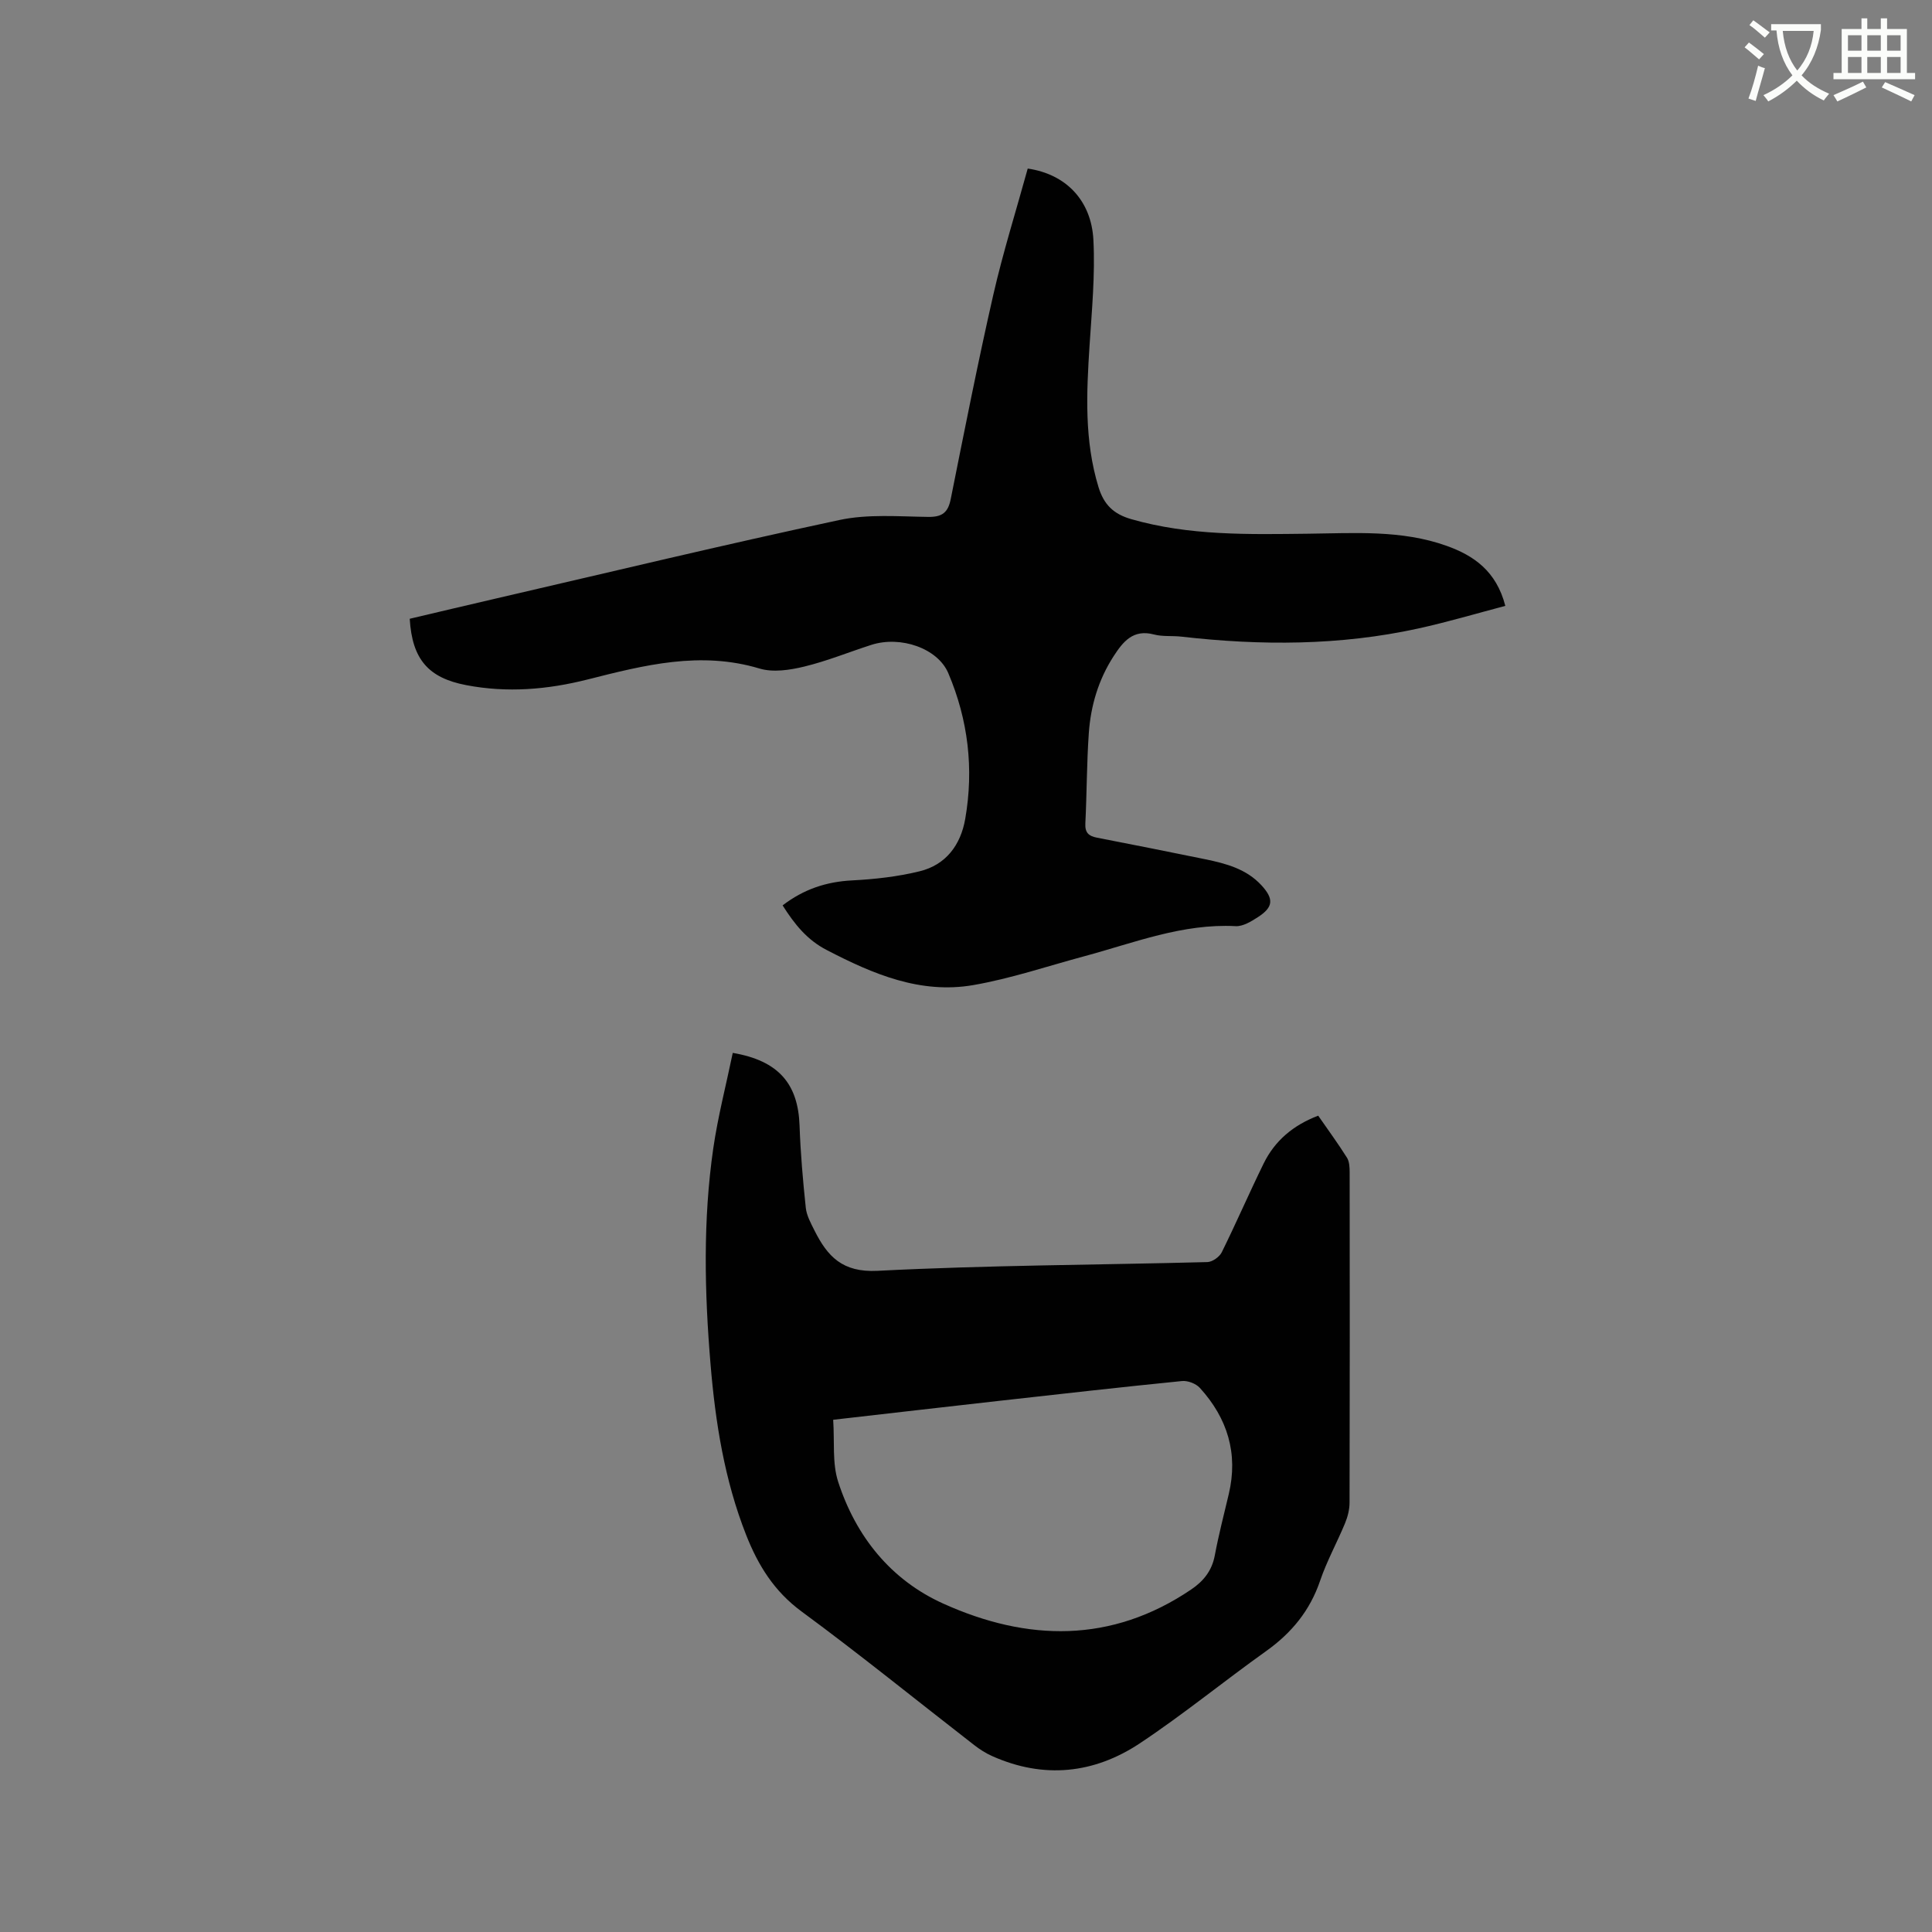
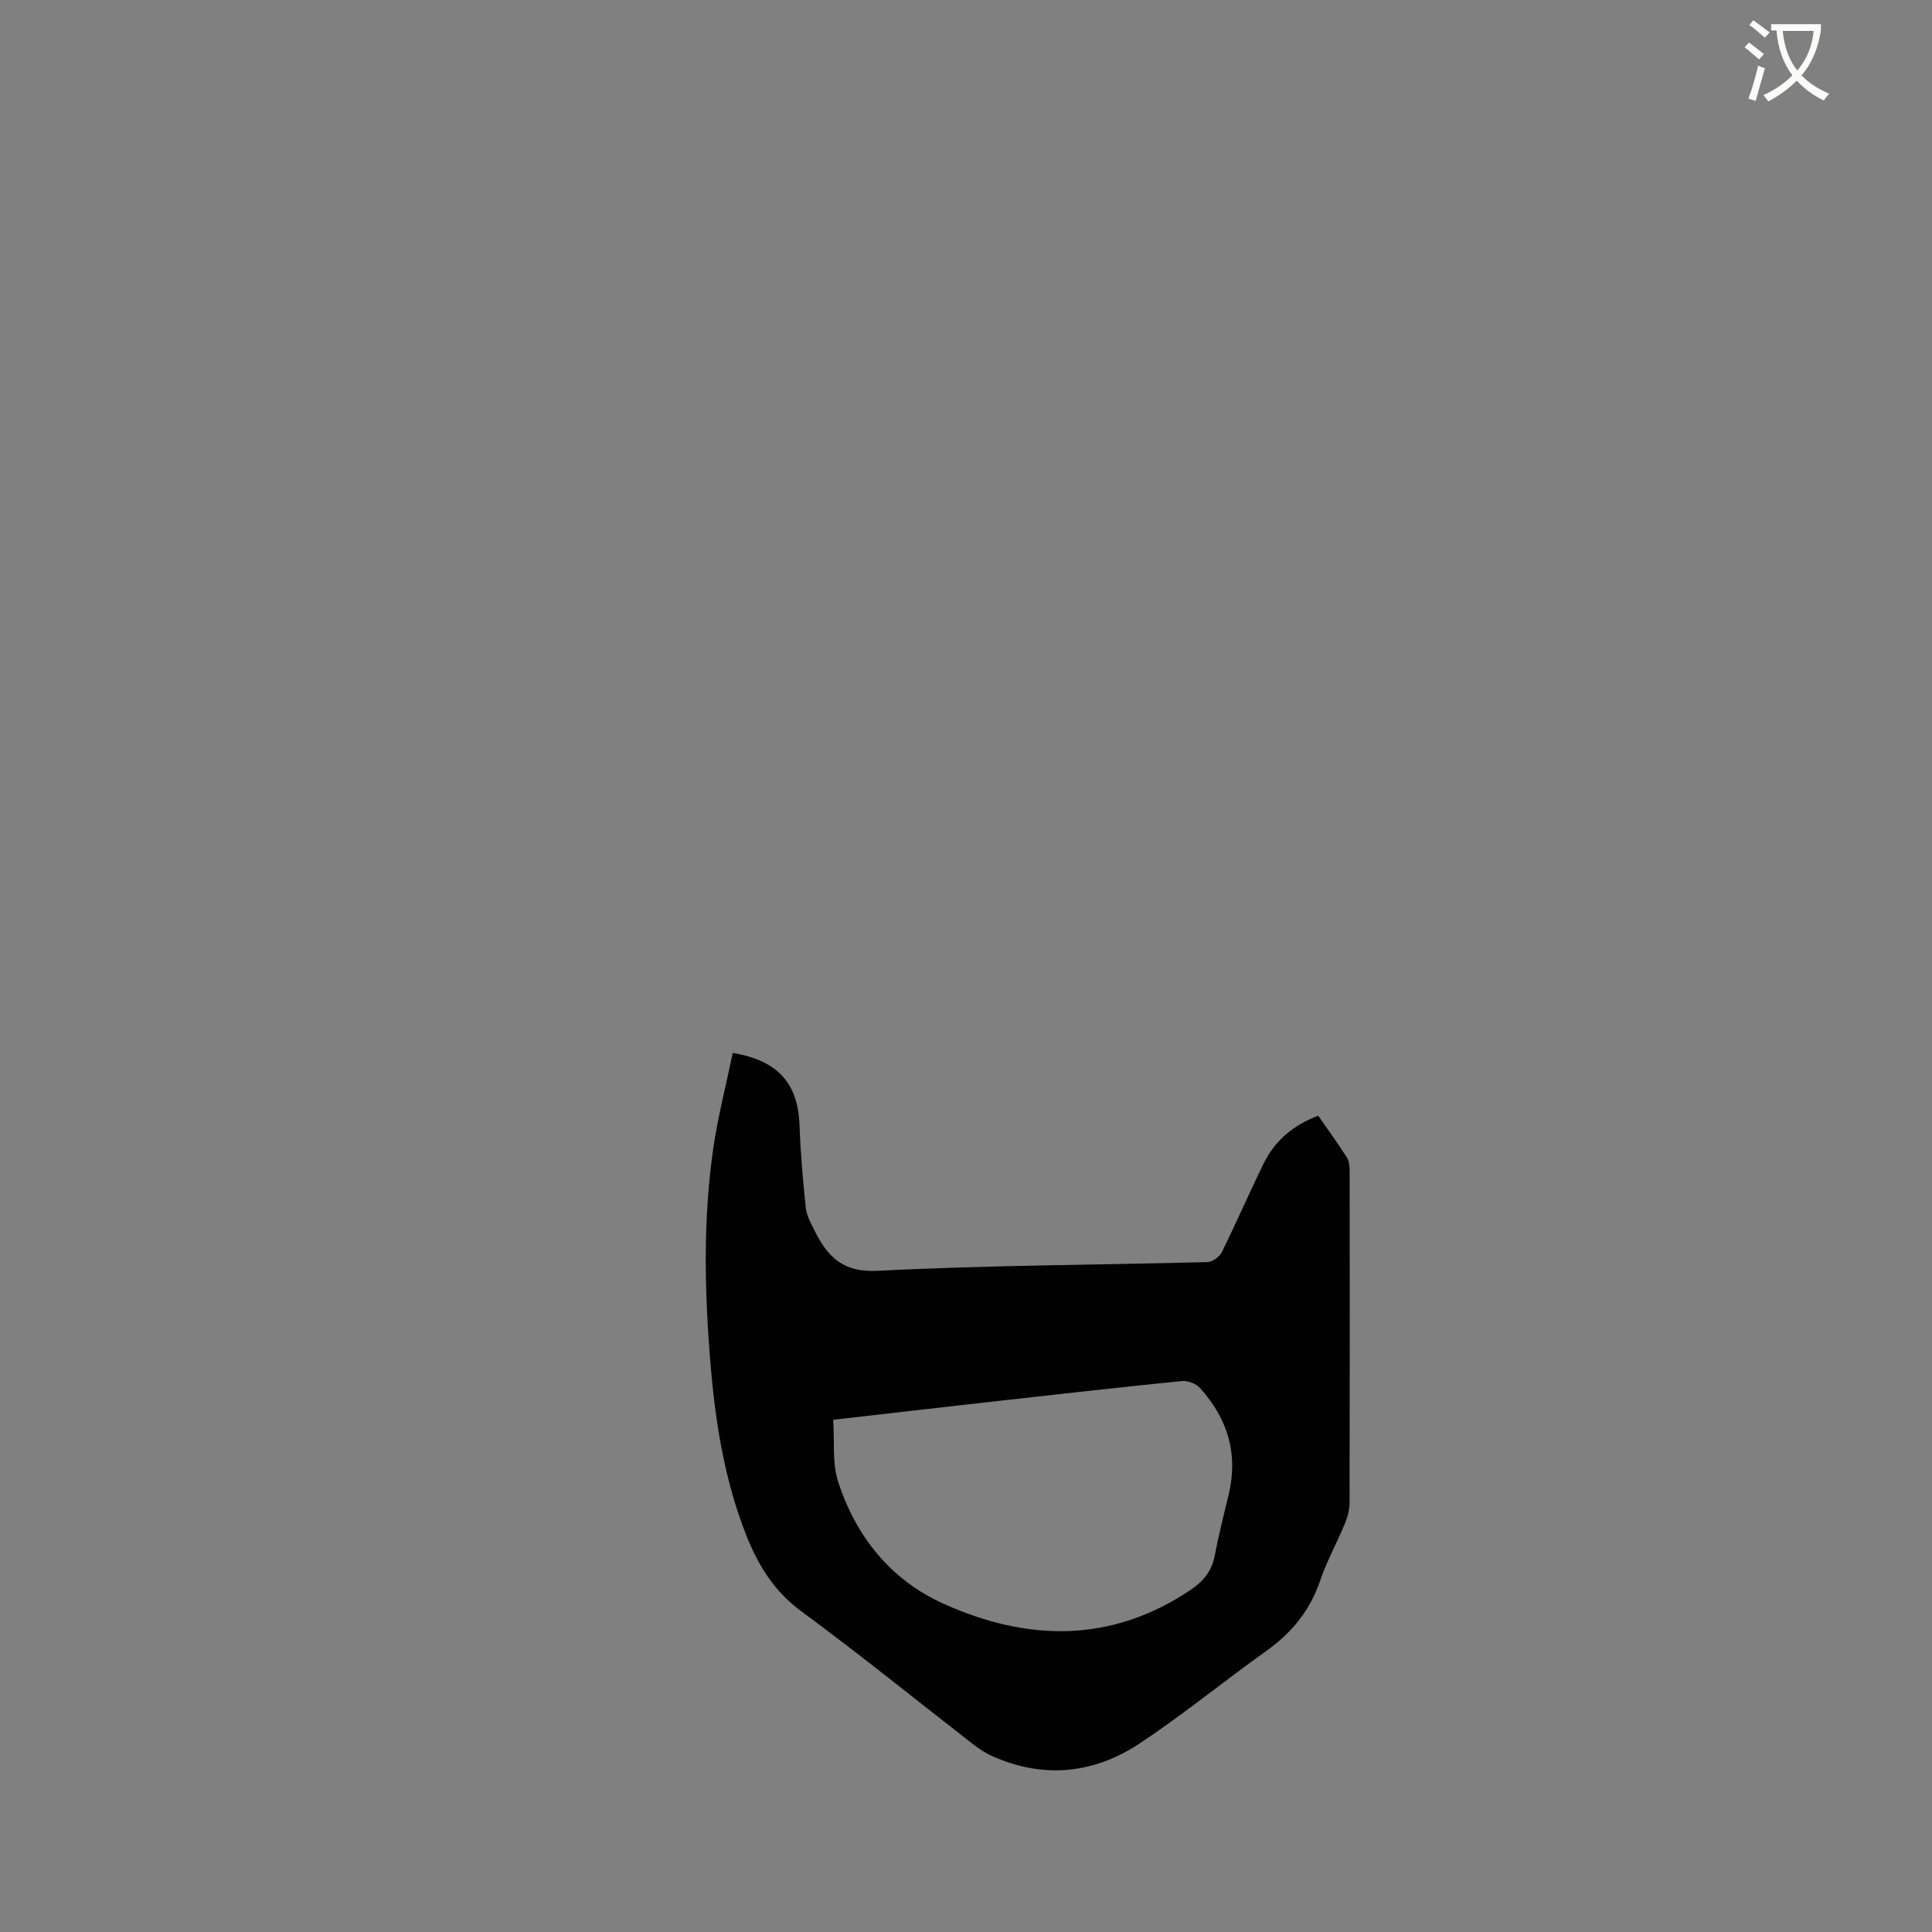
<svg xmlns="http://www.w3.org/2000/svg" enable-background="new 0 0 400 400" viewBox="0 0 400 400">
  <rect x="0" y="0" width="400" height="400" fill="#808080" stroke="none" />
  <path d="m362.1 8.8c1.1.8 2.1 1.6 3.1 2.4l-1 1.1c-1.3-1.1-2.3-2-3-2.5zm1.9 4.8c.5.2.9.4 1.4.5-.6 2.3-1.3 4.5-1.9 6.8l-1.5-.5c.8-2.1 1.4-4.3 2-6.8zm-1-9.4c1.3.9 2.4 1.8 3.4 2.5l-1 1.1c-1.4-1.2-2.4-2.1-3.2-2.6zm3.7 2.2v-1.4h10.3v1.2c-.5 3.6-1.8 6.8-4 9.4 1.5 1.6 3.4 2.8 5.7 3.8-.3.4-.7.8-1.1 1.4-2.3-1.1-4.1-2.5-5.6-4.1-1.6 1.6-3.6 3.1-5.9 4.3-.3-.5-.7-.9-1-1.3 2.4-1.1 4.4-2.5 6-4.1-1.9-2.5-3-5.6-3.3-9.3h-1.1zm8.8 0h-6.4c.3 3.3 1.3 6 3 8.2 2-2.3 3.1-5.1 3.4-8.2z" fill="#fbfcfa" />
-   <path d="m385.3 3.8h1.3v2.2h2.8v-2.2h1.3v2.2h4.1v9.1h1.7v1.3h-16.9v-1.3h1.7v-9.1h4.1v-2.2zm.4 13.1.7 1.2c-1.8.9-3.8 1.9-6 2.9-.2-.4-.5-.8-.8-1.3 2.3-1 4.3-1.9 6.1-2.8zm-3.1-6.4h2.8v-3.2h-2.8zm0 4.6h2.8v-3.3h-2.8zm4-4.6h2.8v-3.2h-2.8zm0 4.6h2.8v-3.3h-2.8zm3.7 1.9c2.1.9 4.1 1.8 6.1 2.7l-.7 1.3c-2.2-1.1-4.2-2-6.1-2.9zm3.2-9.7h-2.8v3.2h2.8zm-2.8 7.8h2.8v-3.3h-2.8z" fill="#fbfcfa" />
  <g fill="#010101">
-     <path d="m162.03 187.45c4.42-3.38 9.07-4.89 14.34-5.17 4.7-.24 9.47-.77 14.03-1.89 5.45-1.33 8.5-5.45 9.44-10.85 1.81-10.37.61-20.5-3.51-30.18-2.19-5.14-9.86-7.8-15.95-5.84-4.63 1.49-9.17 3.35-13.88 4.49-2.97.72-6.45 1.25-9.26.4-12.22-3.67-23.86-.7-35.55 2.26-8.33 2.11-16.67 2.81-25.17 1.18-7.81-1.5-11.19-5.31-11.69-13.74 5.87-1.38 11.81-2.8 17.75-4.17 23.73-5.49 47.41-11.19 71.22-16.28 5.9-1.26 12.24-.72 18.37-.64 2.9.04 4.11-.9 4.67-3.7 2.83-14.12 5.61-28.25 8.81-42.28 2.02-8.83 4.75-17.5 7.13-26.14 7.9 1.14 13.19 6.6 13.6 14.82.37 7.25-.33 14.56-.8 21.83-.64 9.87-1.1 19.66 1.86 29.32 1.11 3.61 3.11 5.56 6.76 6.61 12.03 3.46 24.32 3.16 36.61 3.02 9.64-.11 19.33-.82 28.64 2.49 5.71 2.03 10.36 5.27 12.21 12.45-6.08 1.6-12.02 3.37-18.06 4.69-16.21 3.55-32.58 3.56-49 1.68-1.89-.22-3.88.03-5.69-.45-4.33-1.14-6.4 1.5-8.36 4.52-3.12 4.83-4.72 10.21-5.12 15.86-.44 6.23-.41 12.5-.72 18.74-.1 1.91.68 2.62 2.4 2.95 7.48 1.45 14.96 2.94 22.43 4.47 4.28.88 8.5 2 11.62 5.38 2.62 2.84 2.47 4.54-.72 6.6-1.38.89-3.1 1.95-4.61 1.87-10.99-.58-21.01 3.45-31.3 6.22-7.66 2.06-15.23 4.63-23.01 5.98-10.96 1.9-20.77-2.28-30.32-7.24-4.07-2.08-6.68-5.33-9.17-9.26z" />
+     <path d="m162.03 187.45z" />
    <path d="m151.71 217.99c9.49 1.61 13.53 6.41 13.83 15.05.2 5.68.69 11.36 1.29 17.02.17 1.62 1.06 3.21 1.81 4.72 2.68 5.33 5.75 8.7 13.04 8.33 22.73-1.17 45.53-1.21 68.29-1.81 1.04-.03 2.51-1.07 2.98-2.03 3-6.07 5.69-12.29 8.67-18.37 2.33-4.75 6.14-7.95 11.3-9.91 2.04 2.94 4.1 5.75 5.95 8.69.51.81.56 2.01.56 3.03.03 22.79.04 45.59-.02 68.38 0 1.43-.38 2.94-.93 4.27-1.66 4.01-3.78 7.84-5.17 11.93-2.1 6.17-5.89 10.78-11.14 14.53-8.8 6.27-17.18 13.14-26.17 19.11-9.5 6.31-19.9 7.41-30.56 2.66-1.34-.59-2.61-1.41-3.77-2.31-11.89-9.22-23.58-18.71-35.7-27.63-5.7-4.19-9.02-9.58-11.5-15.88-4.47-11.36-6.36-23.27-7.36-35.32-1.25-14.91-1.58-29.87.57-44.73.96-6.58 2.64-13.03 4.03-19.73zm20.79 75.96c.31 4.52-.22 8.97 1.03 12.83 3.67 11.32 10.89 20.32 21.74 25.22 17.4 7.86 34.82 8.28 51.36-2.92 2.56-1.73 4.29-3.89 4.88-7.05.8-4.26 1.89-8.46 2.89-12.68 2-8.42-.27-15.72-5.98-22-.81-.89-2.5-1.54-3.7-1.42-12.54 1.25-25.06 2.67-37.59 4.07-11.23 1.26-22.47 2.56-34.63 3.95z" />
  </g>
</svg>